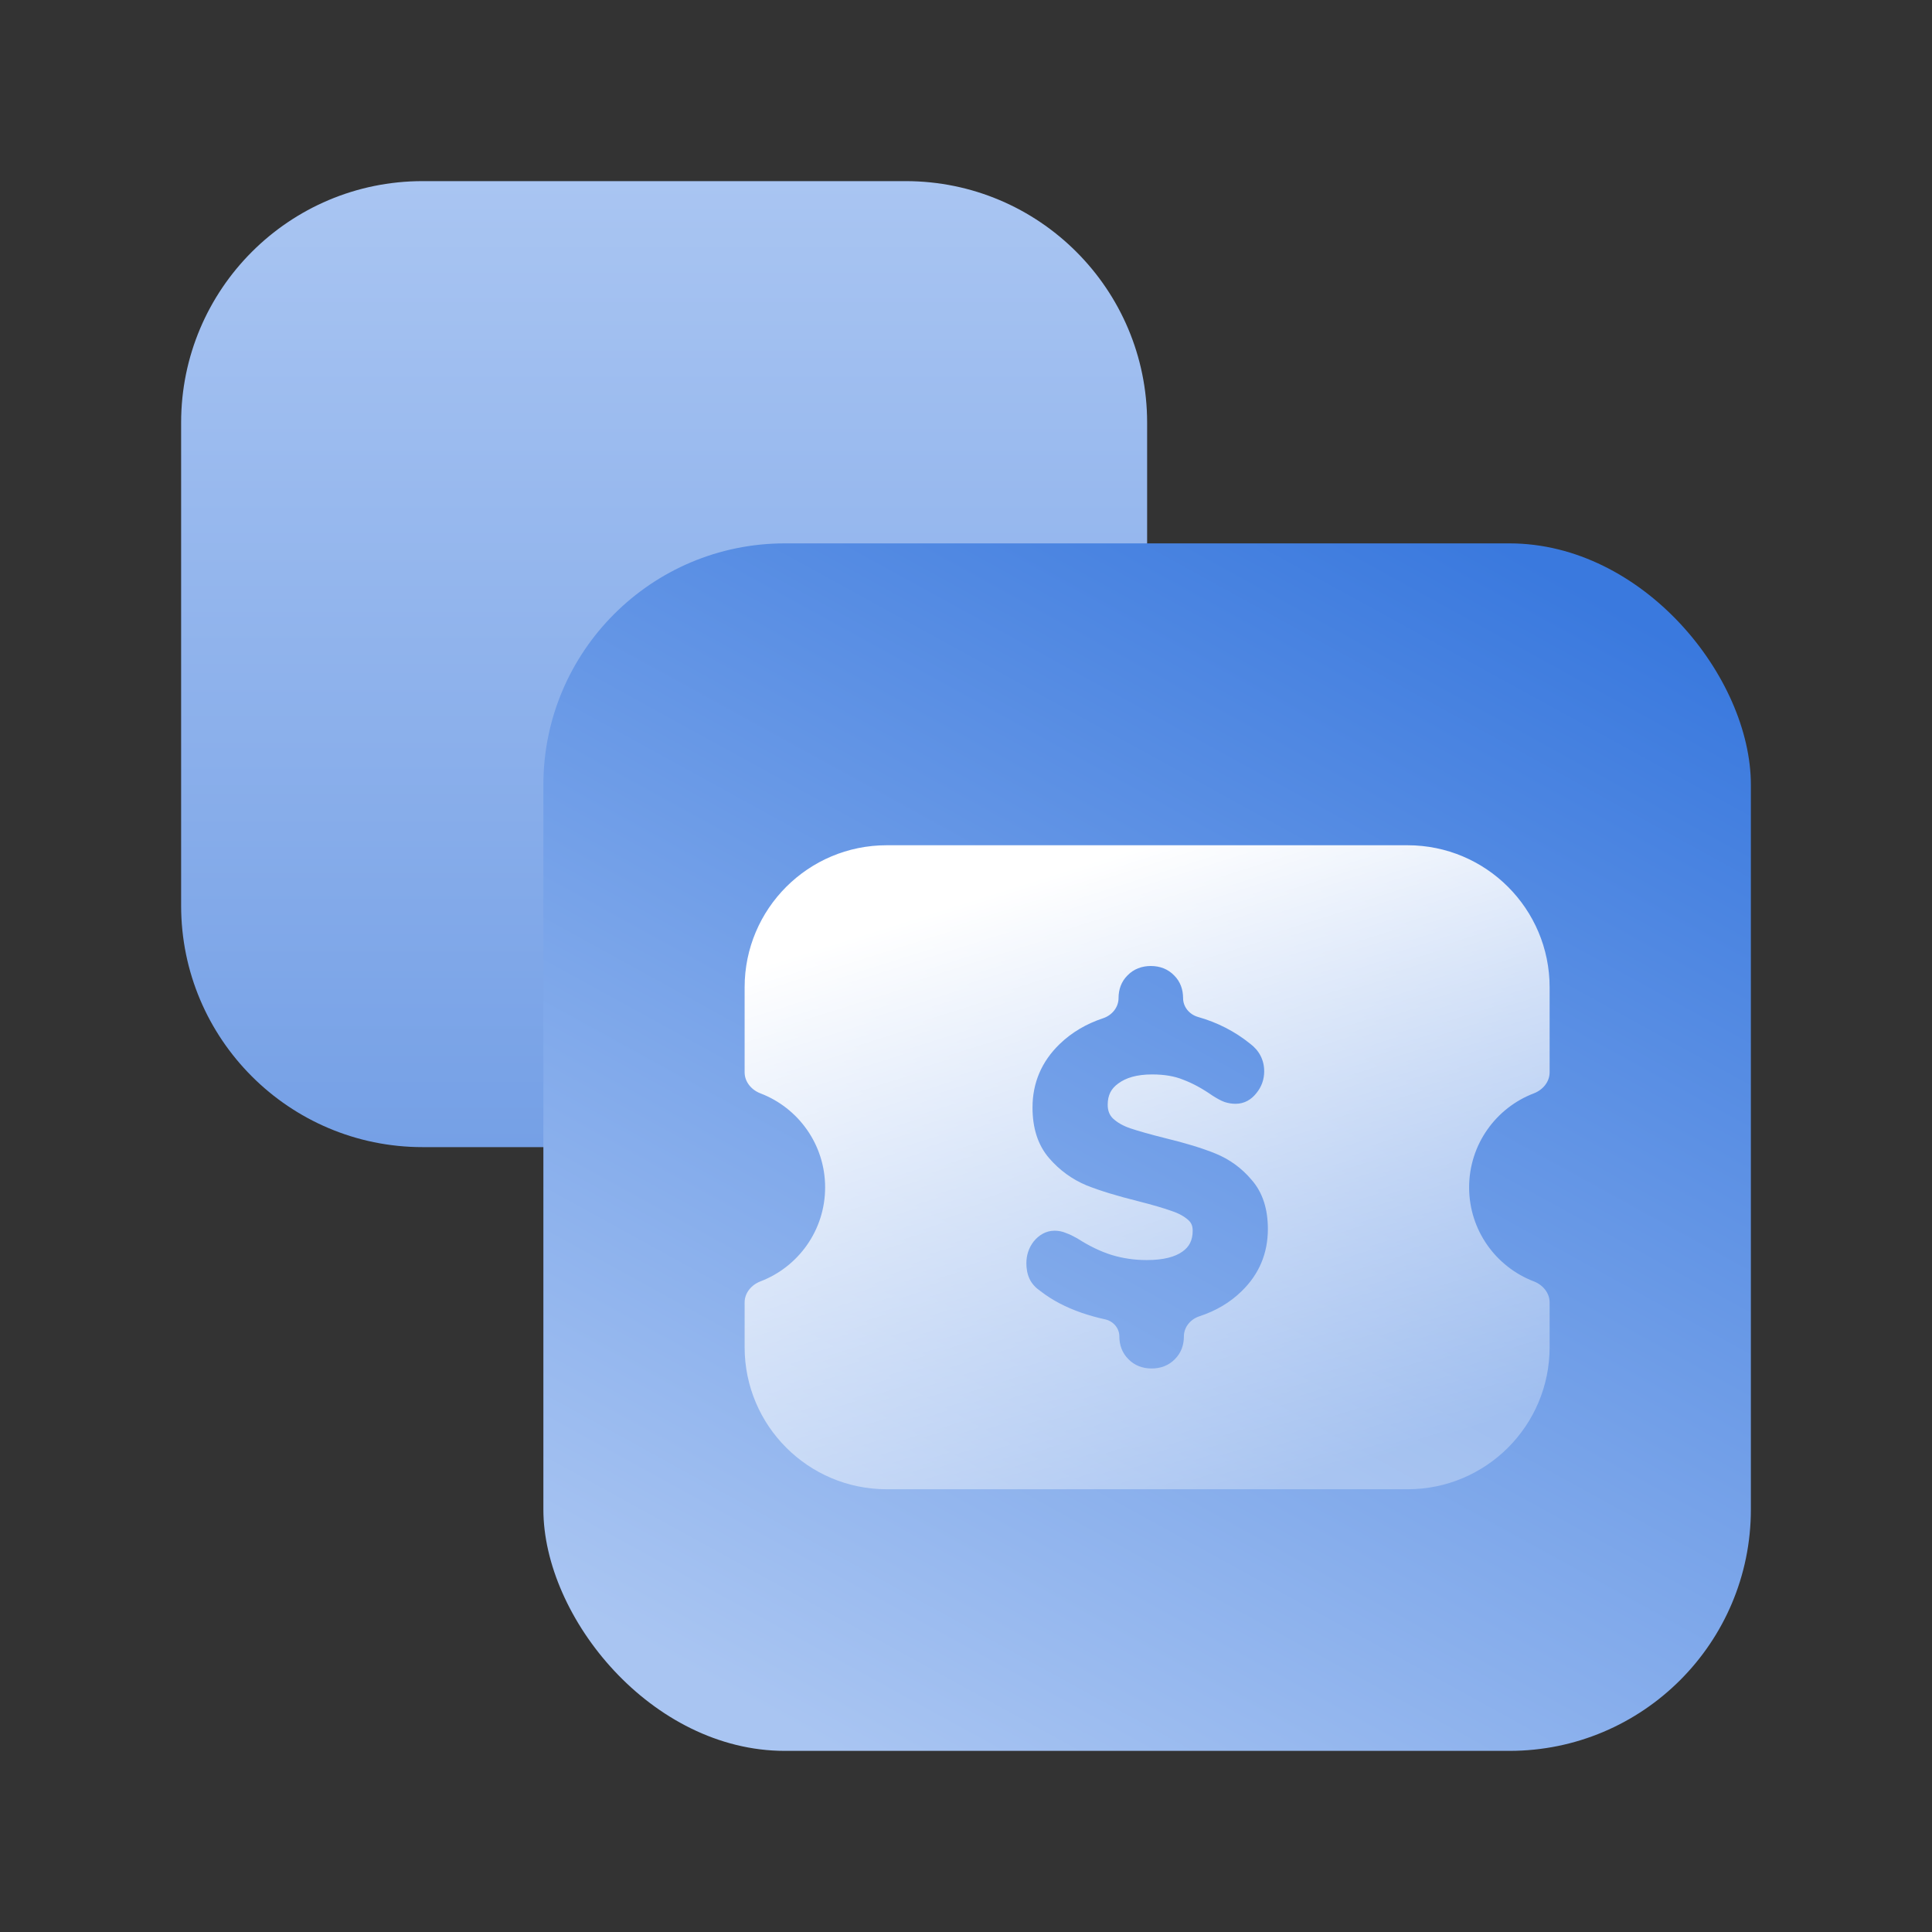
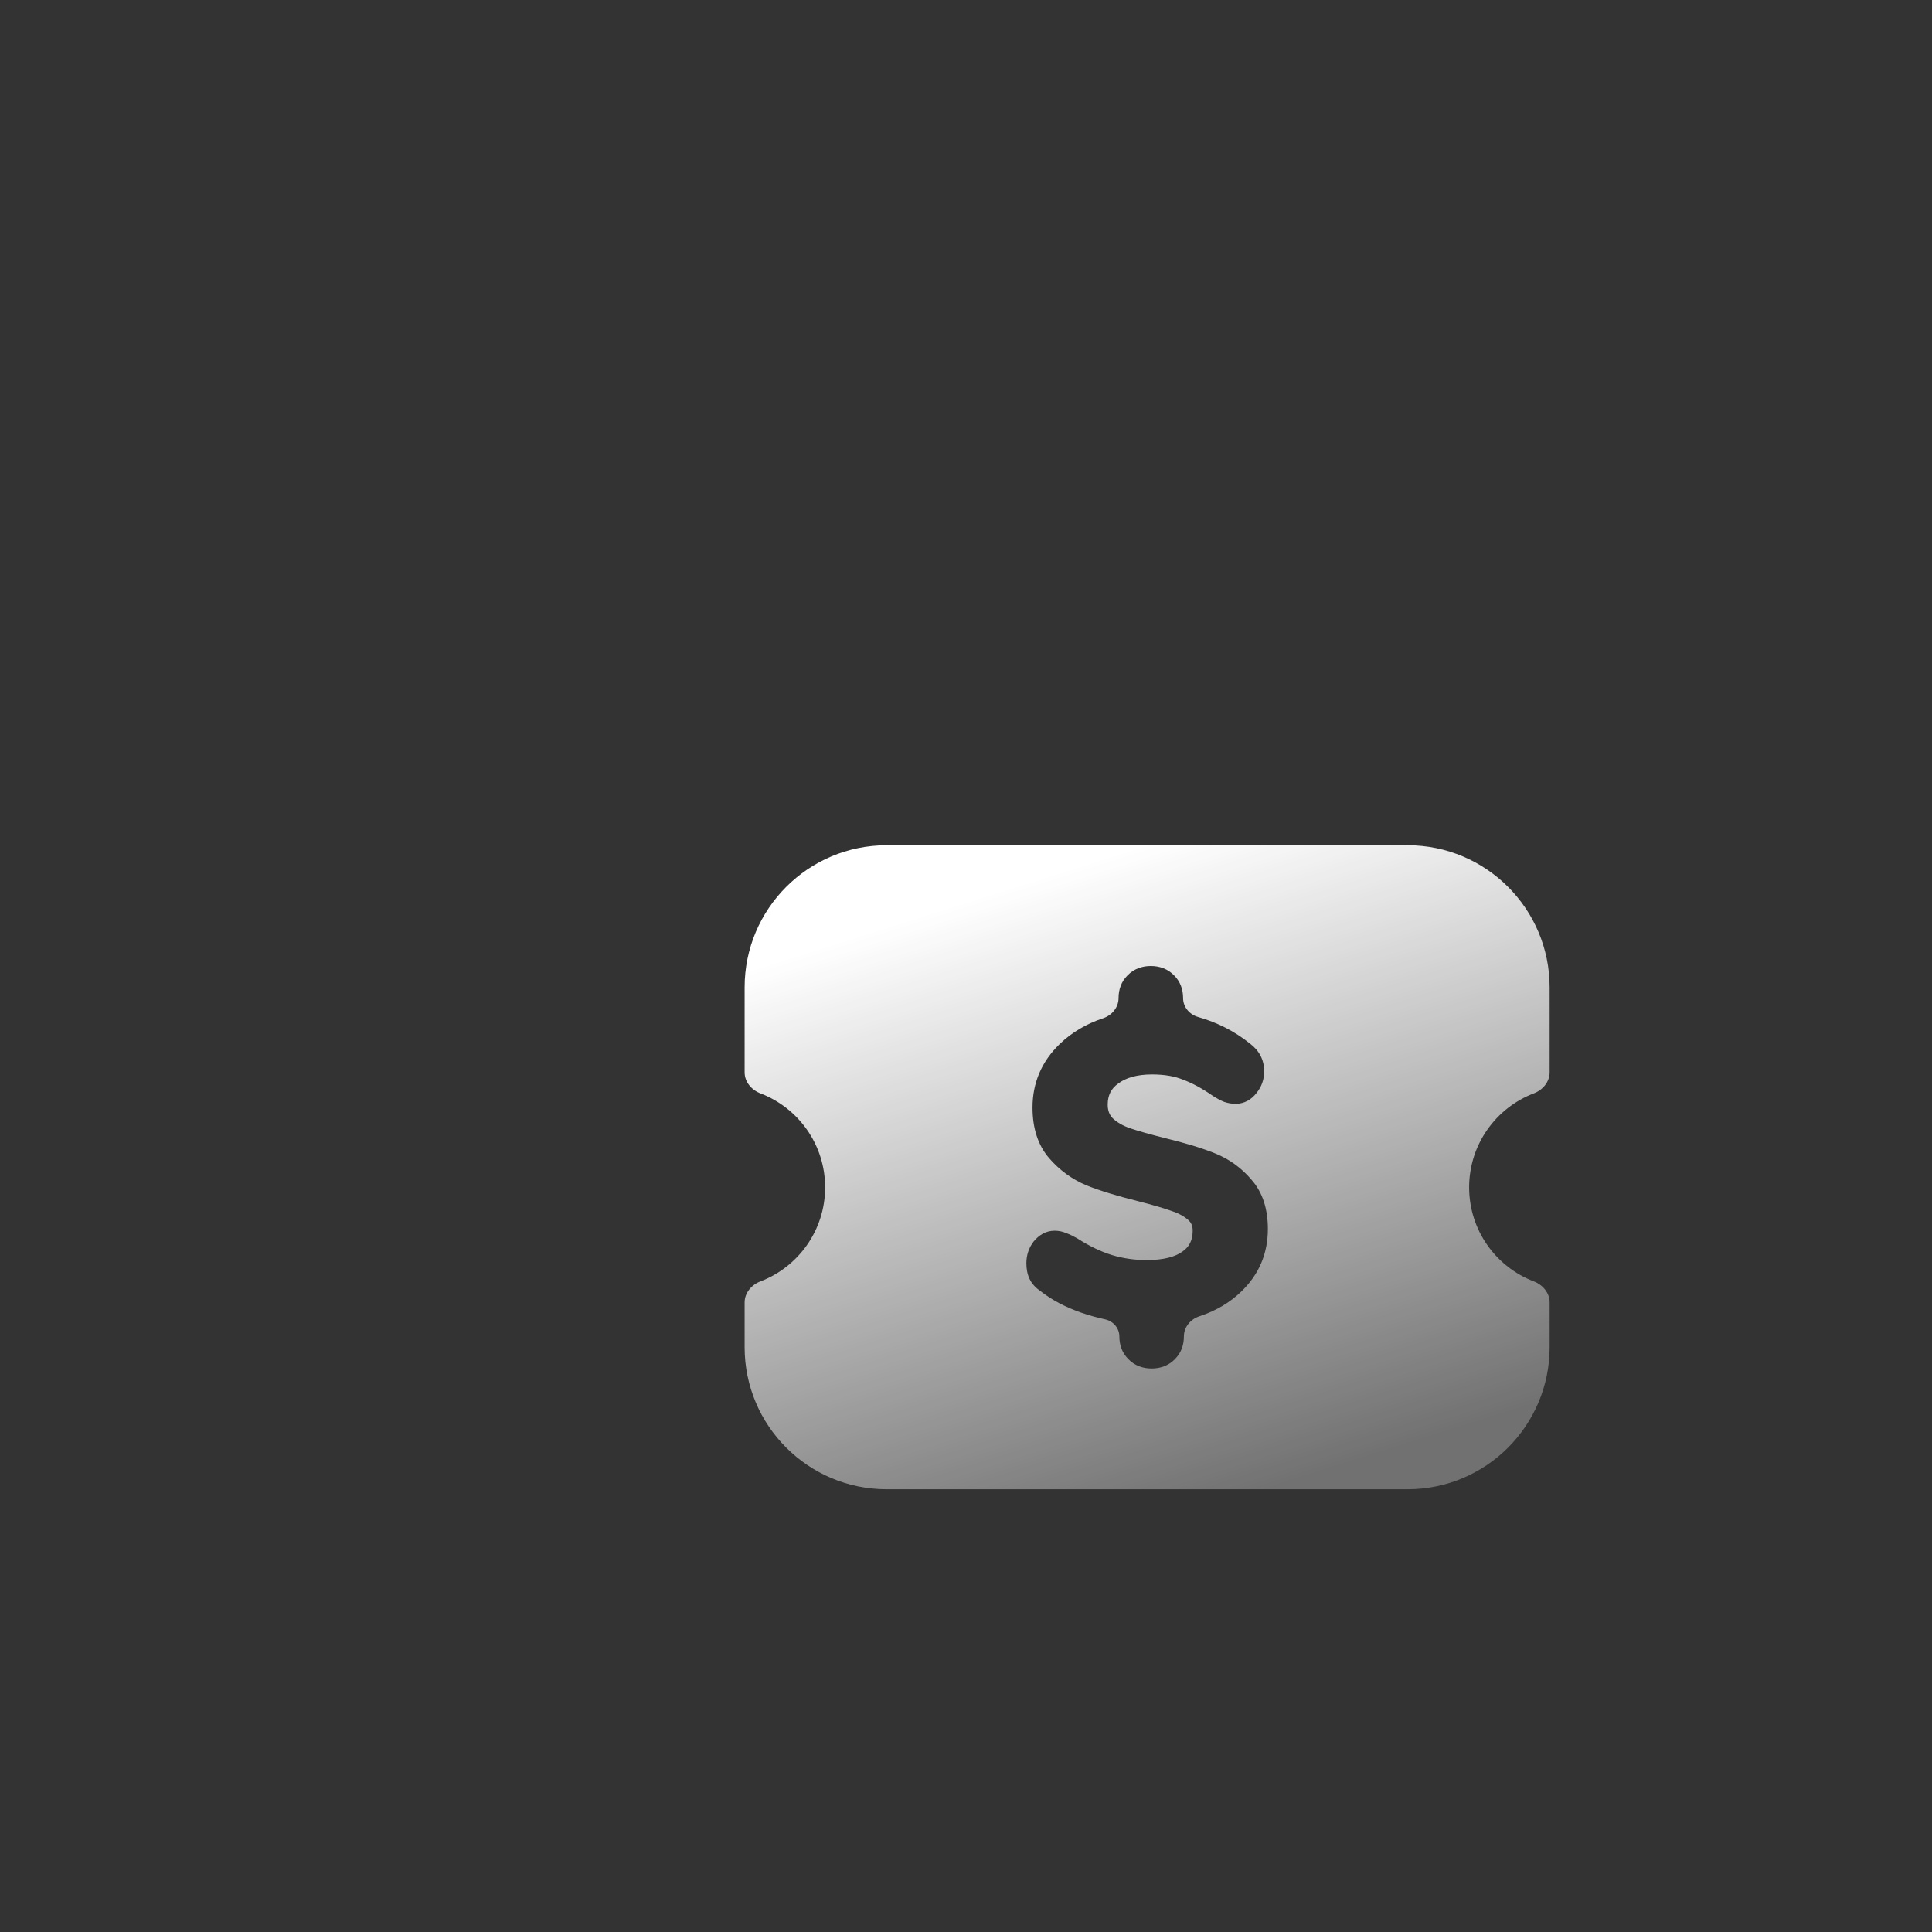
<svg xmlns="http://www.w3.org/2000/svg" width="96" height="96" viewBox="0 0 96 96" fill="none">
  <rect x="0" y="0" width="96" height="96" fill="#333333" stroke="none" />
-   <path d="M9 21C9 14.373 14.373 9 21 9H45C51.627 9 57 14.373 57 21V45C57 51.627 51.627 57 45 57H21C14.373 57 9 51.627 9 45V21Z" fill="url(#paint0_linear_1075_39902)" />
-   <rect x="27" y="27" width="60" height="60" rx="12" fill="url(#paint1_linear_1075_39902)" />
  <path fill-rule="evenodd" clip-rule="evenodd" d="M44.059 42C40.16 42 37 45.16 37 49.059V53.283C37 53.758 37.34 54.158 37.784 54.328C39.665 55.046 41 56.867 41 59C41 61.133 39.665 62.954 37.784 63.672C37.34 63.842 37 64.242 37 64.717V66.941C37 70.84 40.16 74 44.059 74H69.941C73.84 74 77 70.84 77 66.941V64.717C77 64.242 76.66 63.842 76.216 63.672C74.335 62.954 73 61.133 73 59C73 56.867 74.335 55.046 76.216 54.328C76.66 54.158 77 53.758 77 53.283V49.059C77 45.16 73.84 42 69.941 42H44.059ZM51.364 61.686L51.371 61.678C51.621 61.375 51.966 61.153 52.4 61.153C52.599 61.153 52.796 61.19 52.981 61.273C53.145 61.331 53.326 61.419 53.515 61.526L53.529 61.534L53.543 61.543C54.132 61.92 54.696 62.189 55.236 62.358C55.79 62.527 56.37 62.612 56.98 62.612C57.827 62.612 58.391 62.449 58.745 62.197L58.751 62.193C59.088 61.96 59.264 61.638 59.264 61.148C59.264 60.905 59.186 60.747 59.044 60.621C58.84 60.441 58.572 60.289 58.226 60.176L58.218 60.173L58.21 60.17C57.828 60.033 57.279 59.872 56.554 59.687C55.524 59.431 54.67 59.171 54 58.905L53.995 58.903L53.99 58.901C53.269 58.599 52.649 58.147 52.132 57.55C51.561 56.89 51.305 56.03 51.305 55.032C51.305 53.803 51.76 52.741 52.655 51.877C53.257 51.296 53.98 50.872 54.812 50.596C55.252 50.45 55.58 50.058 55.58 49.595C55.58 49.17 55.715 48.776 56.023 48.469C56.333 48.148 56.739 48 57.183 48C57.628 48 58.033 48.148 58.343 48.469C58.651 48.776 58.787 49.17 58.787 49.595C58.787 50.038 59.105 50.412 59.532 50.533C60.489 50.804 61.351 51.244 62.113 51.857C62.568 52.197 62.817 52.669 62.817 53.233C62.817 53.634 62.688 54.002 62.432 54.314C62.184 54.634 61.834 54.847 61.397 54.847C61.21 54.847 61.028 54.817 60.851 54.759L60.841 54.756L60.832 54.752C60.665 54.691 60.475 54.584 60.277 54.459L60.266 54.453L60.256 54.446C59.729 54.079 59.242 53.818 58.795 53.652L58.786 53.649L58.777 53.645C58.374 53.48 57.868 53.388 57.244 53.388C56.485 53.388 55.946 53.556 55.57 53.835L55.566 53.838L55.562 53.841C55.214 54.091 55.041 54.419 55.041 54.892C55.041 55.199 55.135 55.411 55.299 55.574C55.515 55.775 55.799 55.942 56.166 56.066C56.579 56.205 57.152 56.367 57.891 56.552C58.895 56.795 59.732 57.049 60.391 57.317C61.1 57.605 61.703 58.045 62.195 58.631C62.753 59.266 63 60.1 63 61.068C63 62.279 62.562 63.322 61.693 64.161C61.118 64.725 60.414 65.137 59.596 65.406C59.156 65.551 58.827 65.942 58.827 66.405C58.827 66.83 58.692 67.224 58.384 67.531C58.074 67.853 57.669 68 57.224 68C56.779 68 56.374 67.853 56.064 67.531C55.756 67.224 55.62 66.83 55.62 66.405C55.62 65.99 55.313 65.643 54.907 65.556C54.513 65.471 54.123 65.363 53.739 65.23C52.962 64.962 52.278 64.604 51.696 64.152C51.467 63.994 51.271 63.793 51.153 63.537C51.042 63.299 51 63.035 51 62.767C51 62.374 51.117 62.009 51.357 61.695L51.364 61.686Z" fill="url(#paint2_linear_1075_39902)" />
  <defs>
    <linearGradient id="paint0_linear_1075_39902" x1="33" y1="9" x2="33" y2="57" gradientUnits="userSpaceOnUse">
      <stop stop-color="#A9C5F2" />
      <stop offset="1" stop-color="#75A0E6" />
    </linearGradient>
    <linearGradient id="paint1_linear_1075_39902" x1="74.5" y1="27" x2="41.5" y2="87" gradientUnits="userSpaceOnUse">
      <stop stop-color="#3A79DE" />
      <stop offset="1" stop-color="#A9C5F2" />
    </linearGradient>
    <linearGradient id="paint2_linear_1075_39902" x1="43.862" y1="46.094" x2="53.694" y2="77.205" gradientUnits="userSpaceOnUse">
      <stop stop-color="white" />
      <stop offset="1" stop-color="white" stop-opacity="0.3" />
    </linearGradient>
  </defs>
</svg>